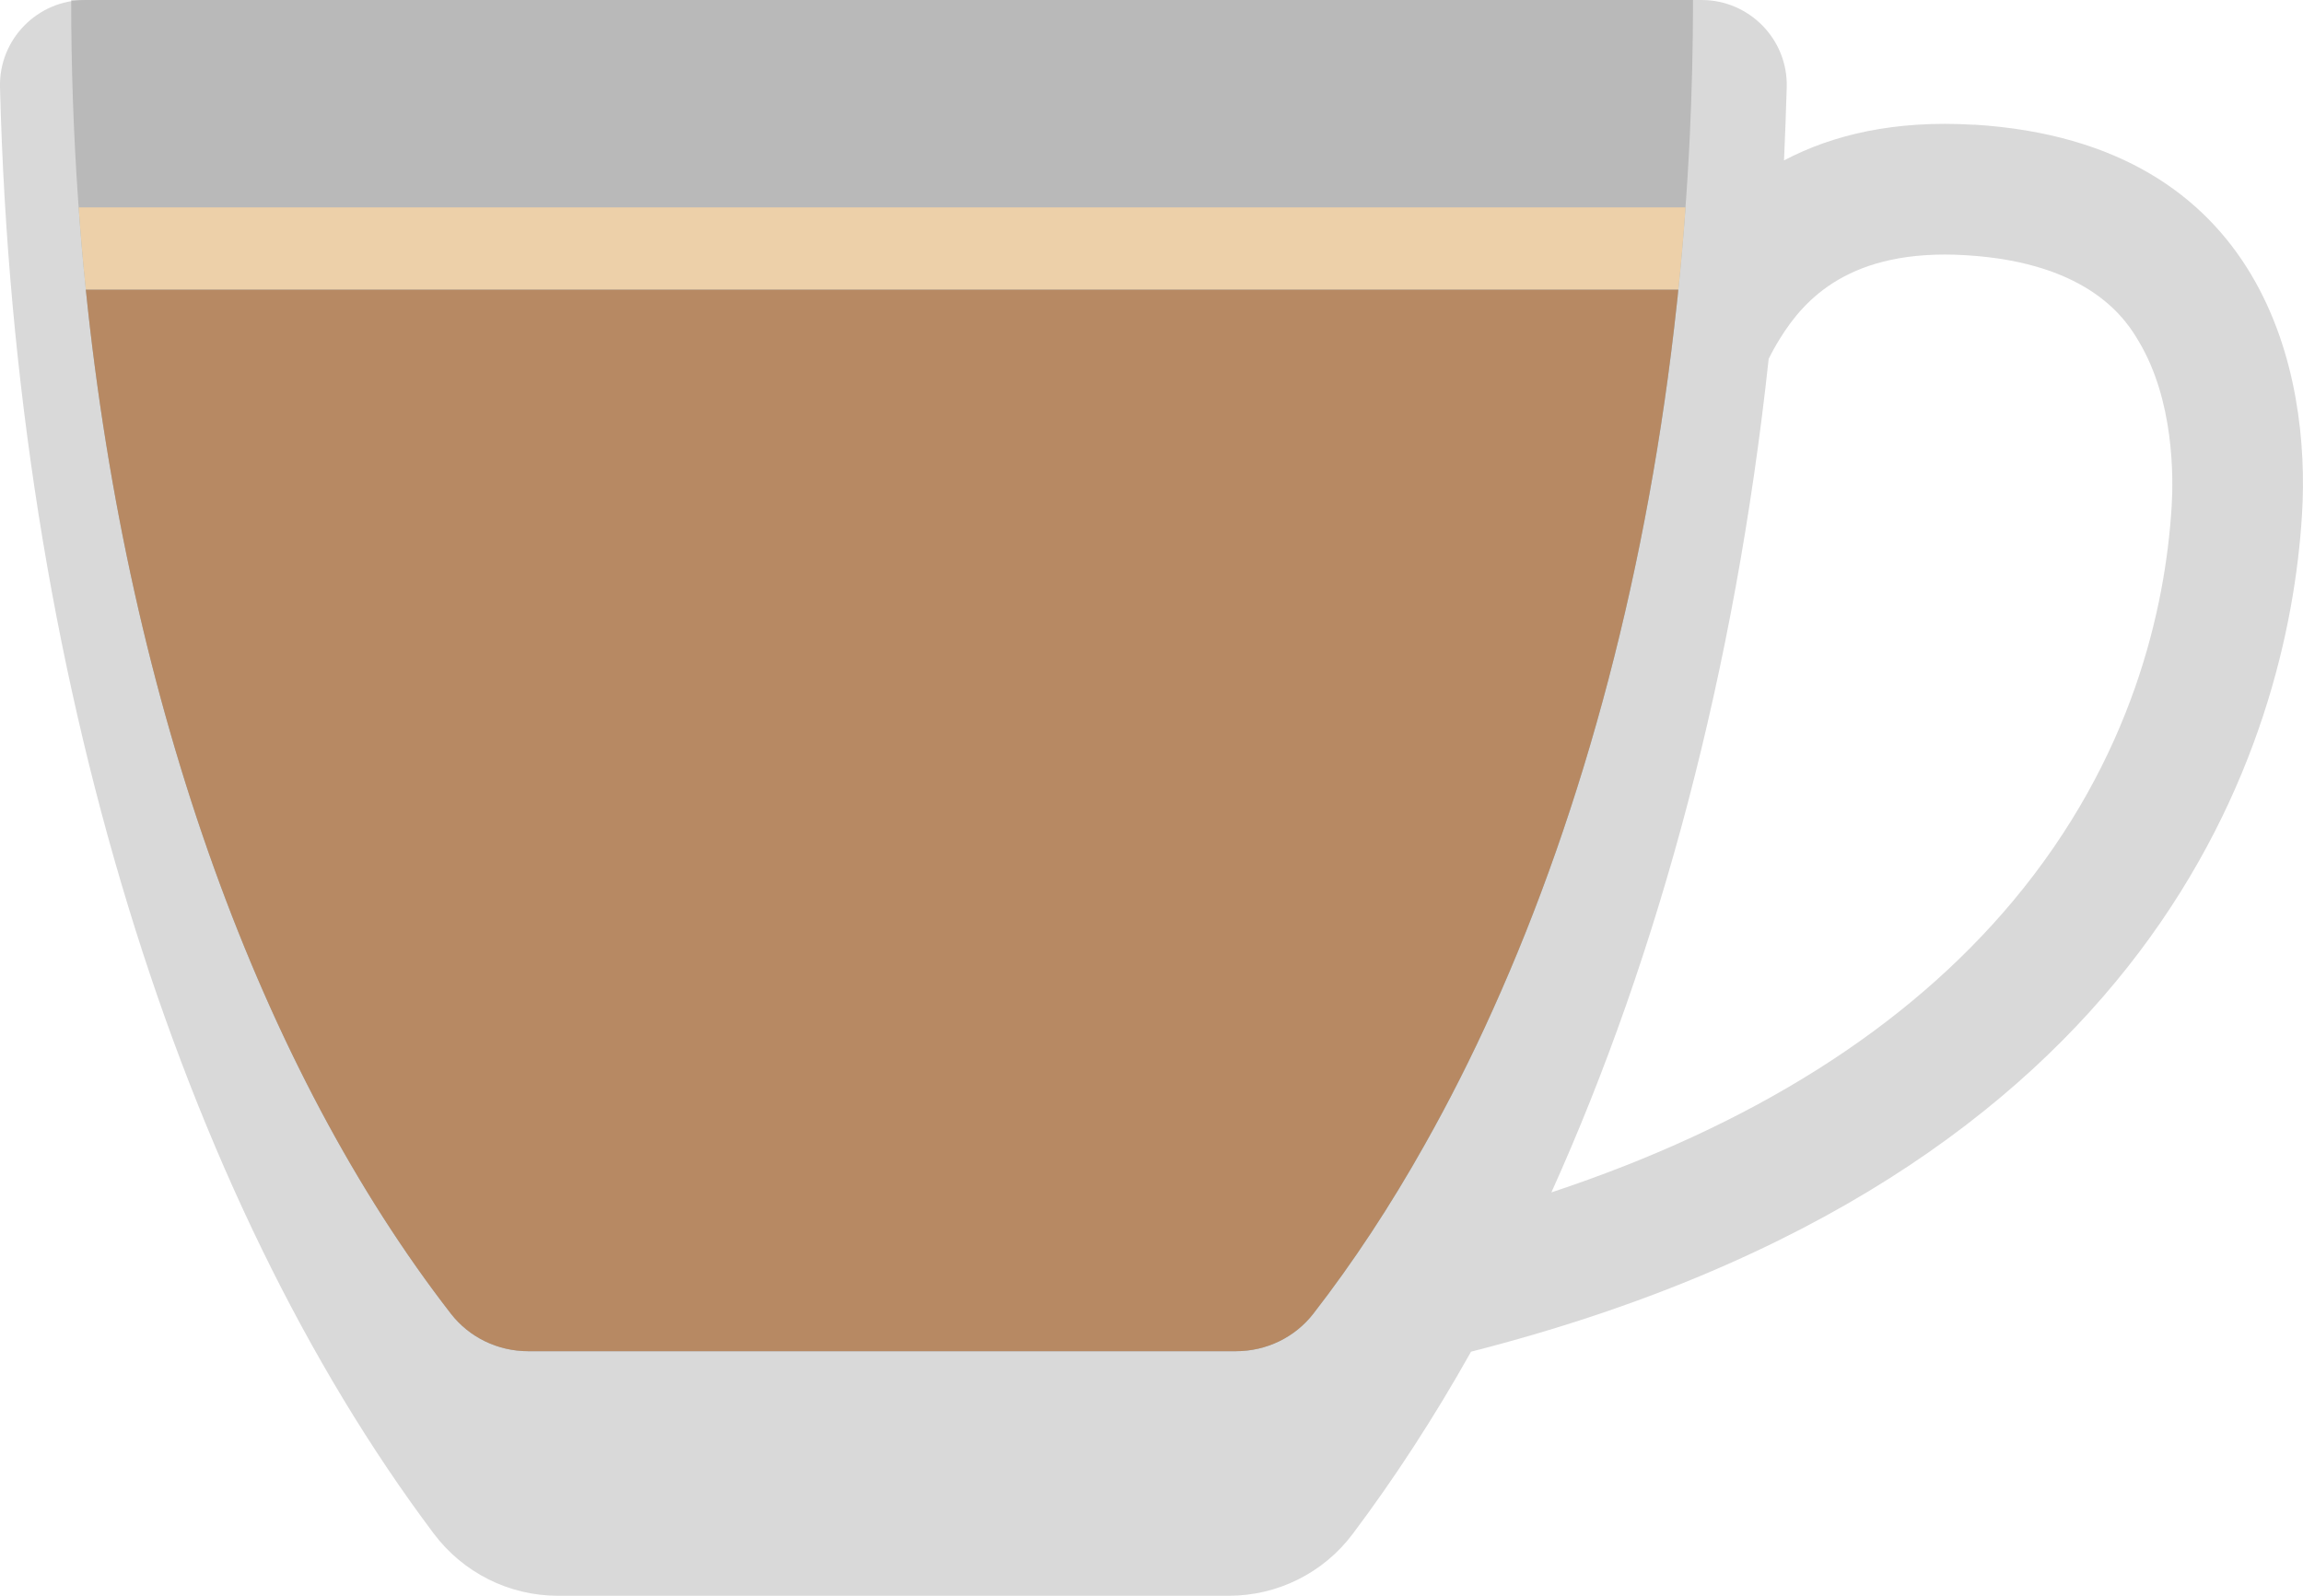
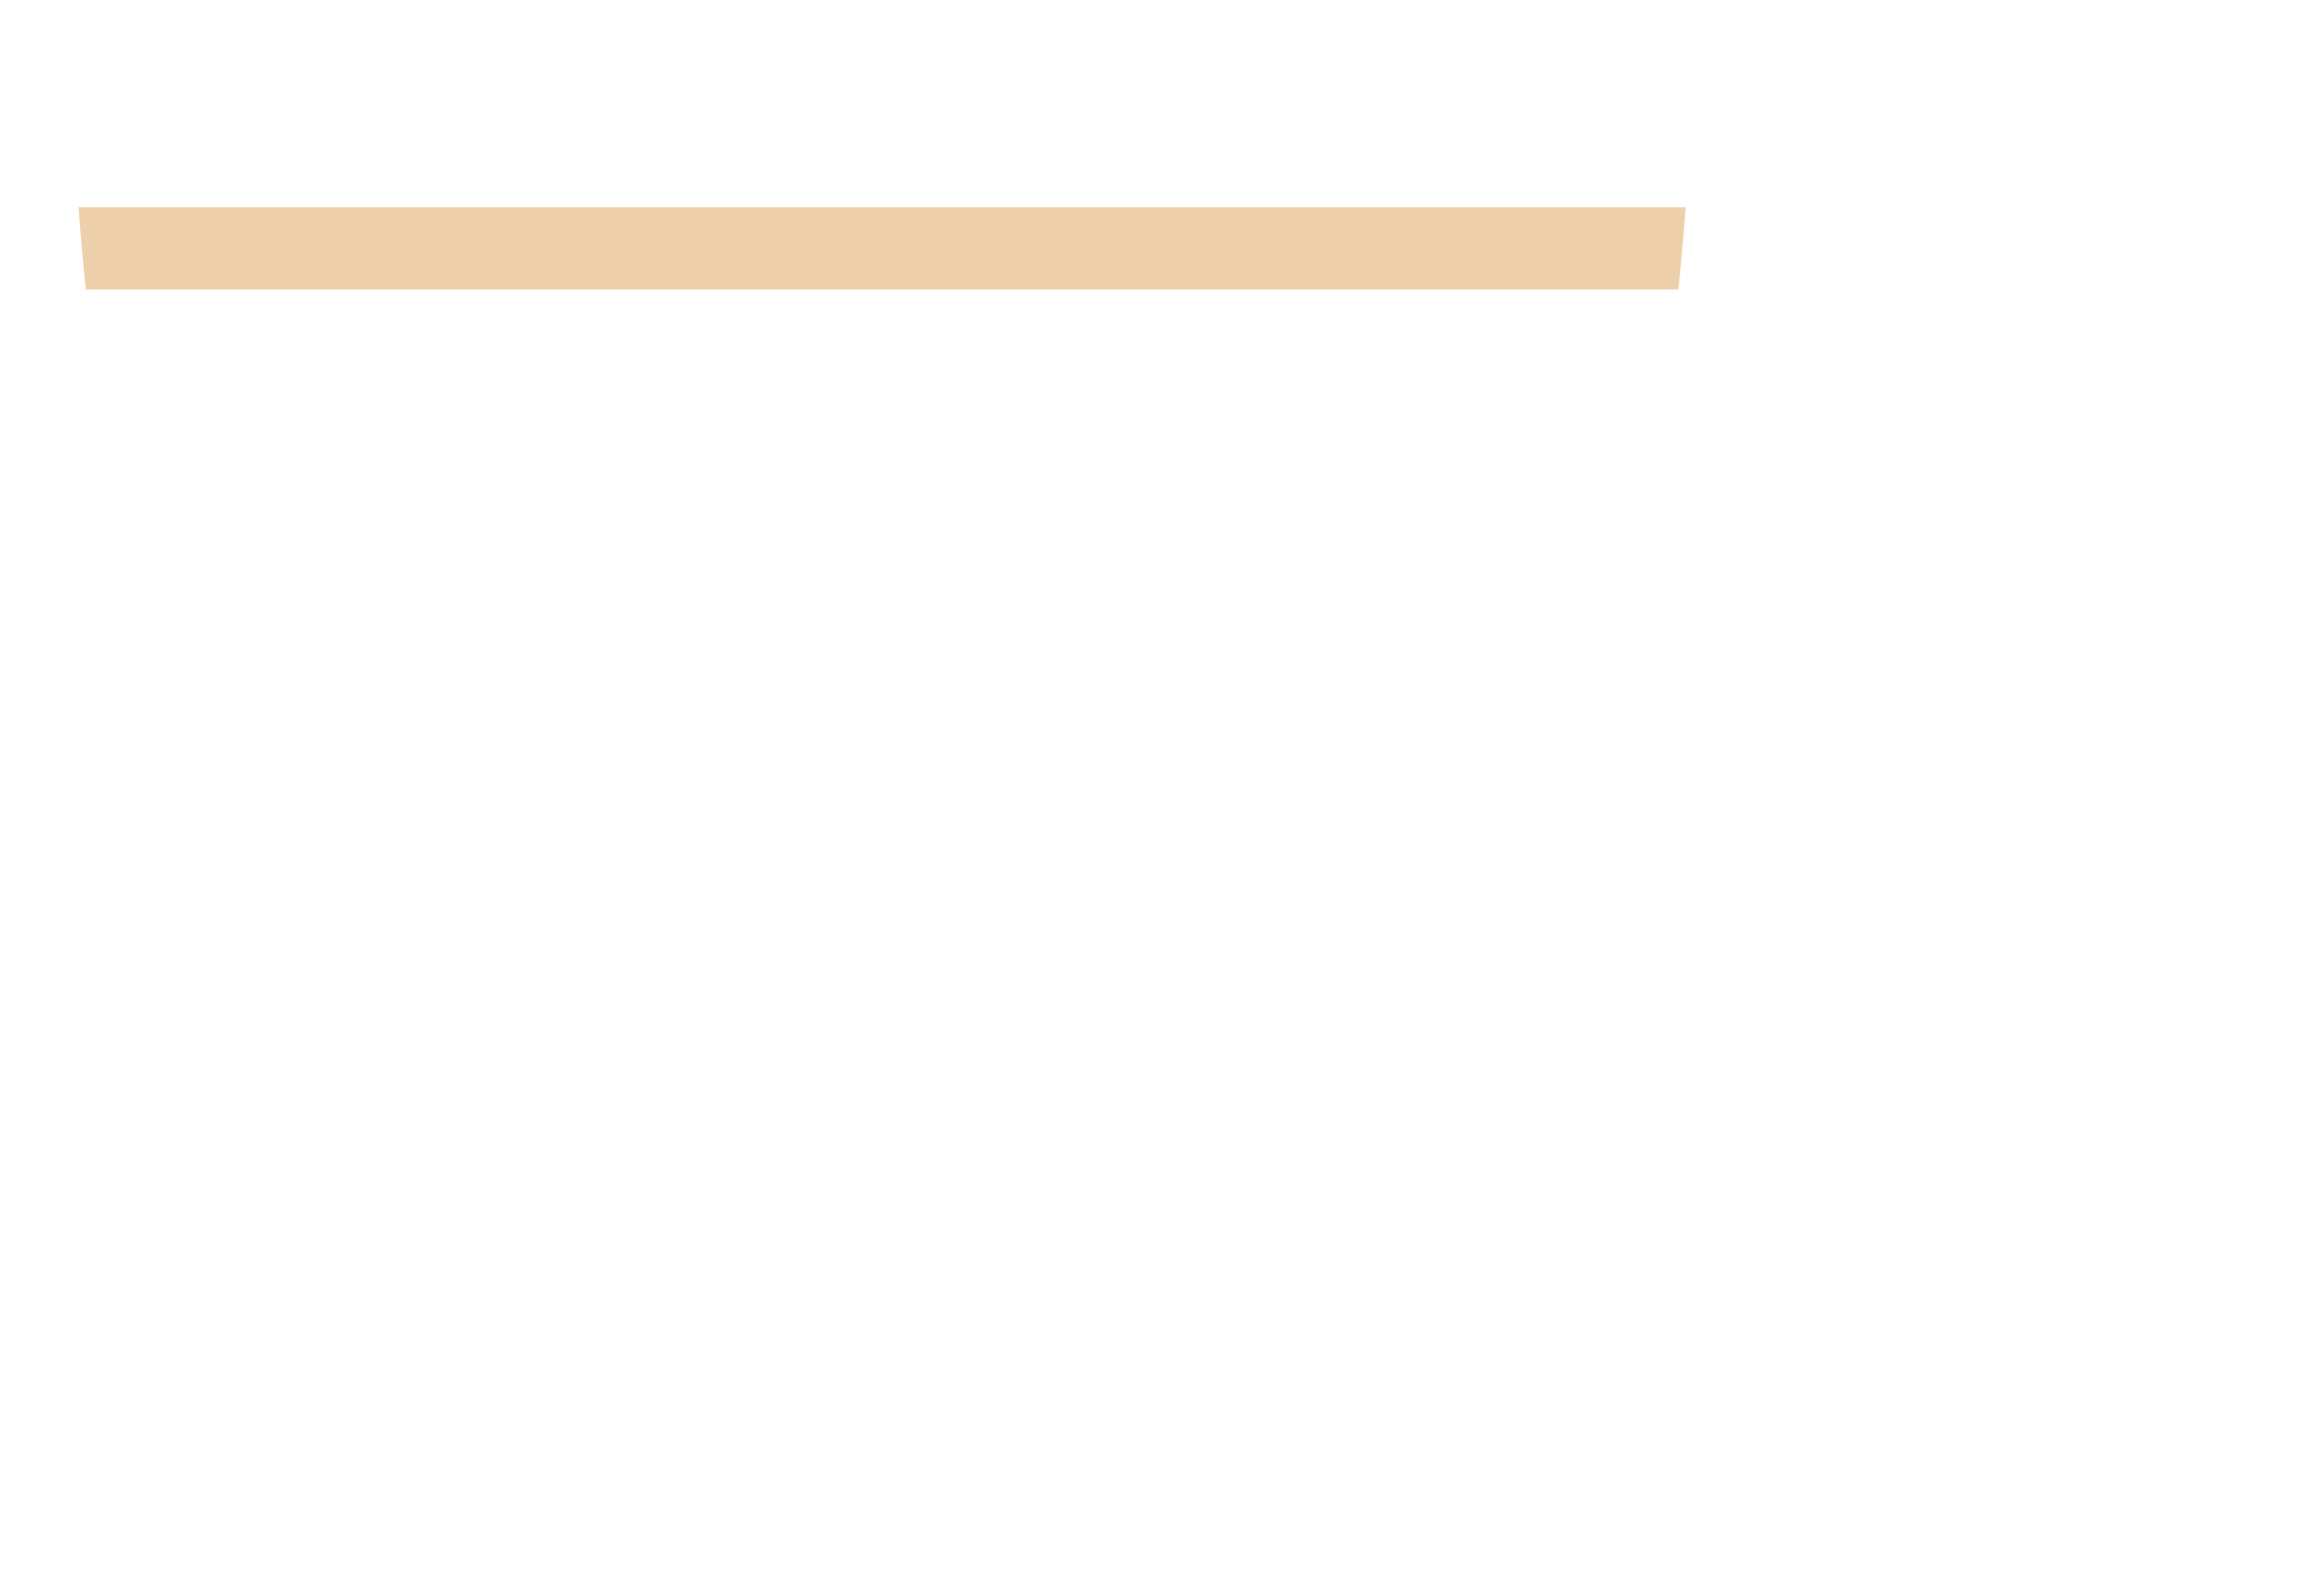
<svg xmlns="http://www.w3.org/2000/svg" id="Layer_2" data-name="Layer 2" viewBox="0 0 186.02 128.93">
  <defs>
    <style>
      .cls-1 {
        fill: #edd0a9;
      }

      .cls-2 {
        fill: #b78963;
      }

      .cls-3, .cls-4 {
        opacity: .15;
      }

      .cls-4 {
        fill: #29abe2;
      }
    </style>
  </defs>
  <g id="Layer_1-2" data-name="Layer 1">
    <g>
-       <path class="cls-3" d="M159.44,10.08c-6.39-.39-11.42.81-15.34,2.88.09-1.96.16-3.94.22-5.92.1-3.86-3.02-7.04-6.88-7.04H6.89C3.02,0-.1,3.18,0,7.05c1.21,47.66,14.69,89.75,35.03,116.85,2.37,3.16,6.08,5.03,10.03,5.03h54.2c3.93,0,7.63-1.84,9.99-4.98,3.39-4.51,6.59-9.43,9.57-14.74,55.54-14.18,66-49.36,67.12-67.64.69-11.17-2.82-30.04-26.5-31.5ZM175.41,40.93c-.5,8.14-3.13,20.29-12.84,31.9-8.59,10.26-21.08,18.14-37.26,23.51,8.7-19.28,14.85-42.25,17.55-67.34.27-.55.57-1.1.91-1.64,1.96-3.17,5.67-7.31,15.02-6.74,10.19.61,13.04,5.4,13.97,6.97,2.84,4.76,2.8,10.92,2.65,13.35Z" />
-       <path class="cls-3" d="M136.75,0c0,3.7-.09,7.36-.26,10.98-.22,4.6-.57,9.13-1.05,13.58-2.29,21.25-7.5,40.69-14.86,57.02-1.71,3.81-3.55,7.44-5.5,10.9-2.78,4.95-5.79,9.52-9,13.65-1.5,1.93-3.81,3.04-6.25,3.04h-57.18c-2.44,0-4.75-1.11-6.24-3.04C17.82,82.14,5.75,43.53,5.75,0h131.01Z" />
-       <path class="cls-4" d="M136.15,16.75c-.16,2.24-.35,4.44-.58,6.64-.03.39-.07.78-.12,1.18-2.29,21.25-7.5,40.69-14.86,57.01-1.71,3.81-3.55,7.44-5.5,10.9-2.78,4.96-5.79,9.52-8.99,13.65-1.49,1.93-3.81,3.04-6.25,3.04h-57.18c-2.44,0-4.75-1.11-6.24-3.03C21.23,86.54,10.39,57.2,6.93,23.39c-.23-2.19-.42-4.41-.58-6.64h129.8Z" />
-       <path class="cls-2" d="M135.56,23.39c-.03.39-.07.78-.12,1.18-2.29,21.25-7.5,40.69-14.86,57.01-1.71,3.81-3.55,7.44-5.5,10.9-2.78,4.96-5.79,9.52-8.99,13.65-1.49,1.93-3.81,3.04-6.25,3.04h-57.18c-2.44,0-4.75-1.11-6.24-3.03C21.23,86.54,10.39,57.2,6.93,23.39h128.63Z" />
      <path class="cls-1" d="M136.15,16.75c-.16,2.24-.35,4.44-.58,6.64H6.93c-.23-2.19-.42-4.41-.58-6.64h129.8Z" />
    </g>
  </g>
</svg>